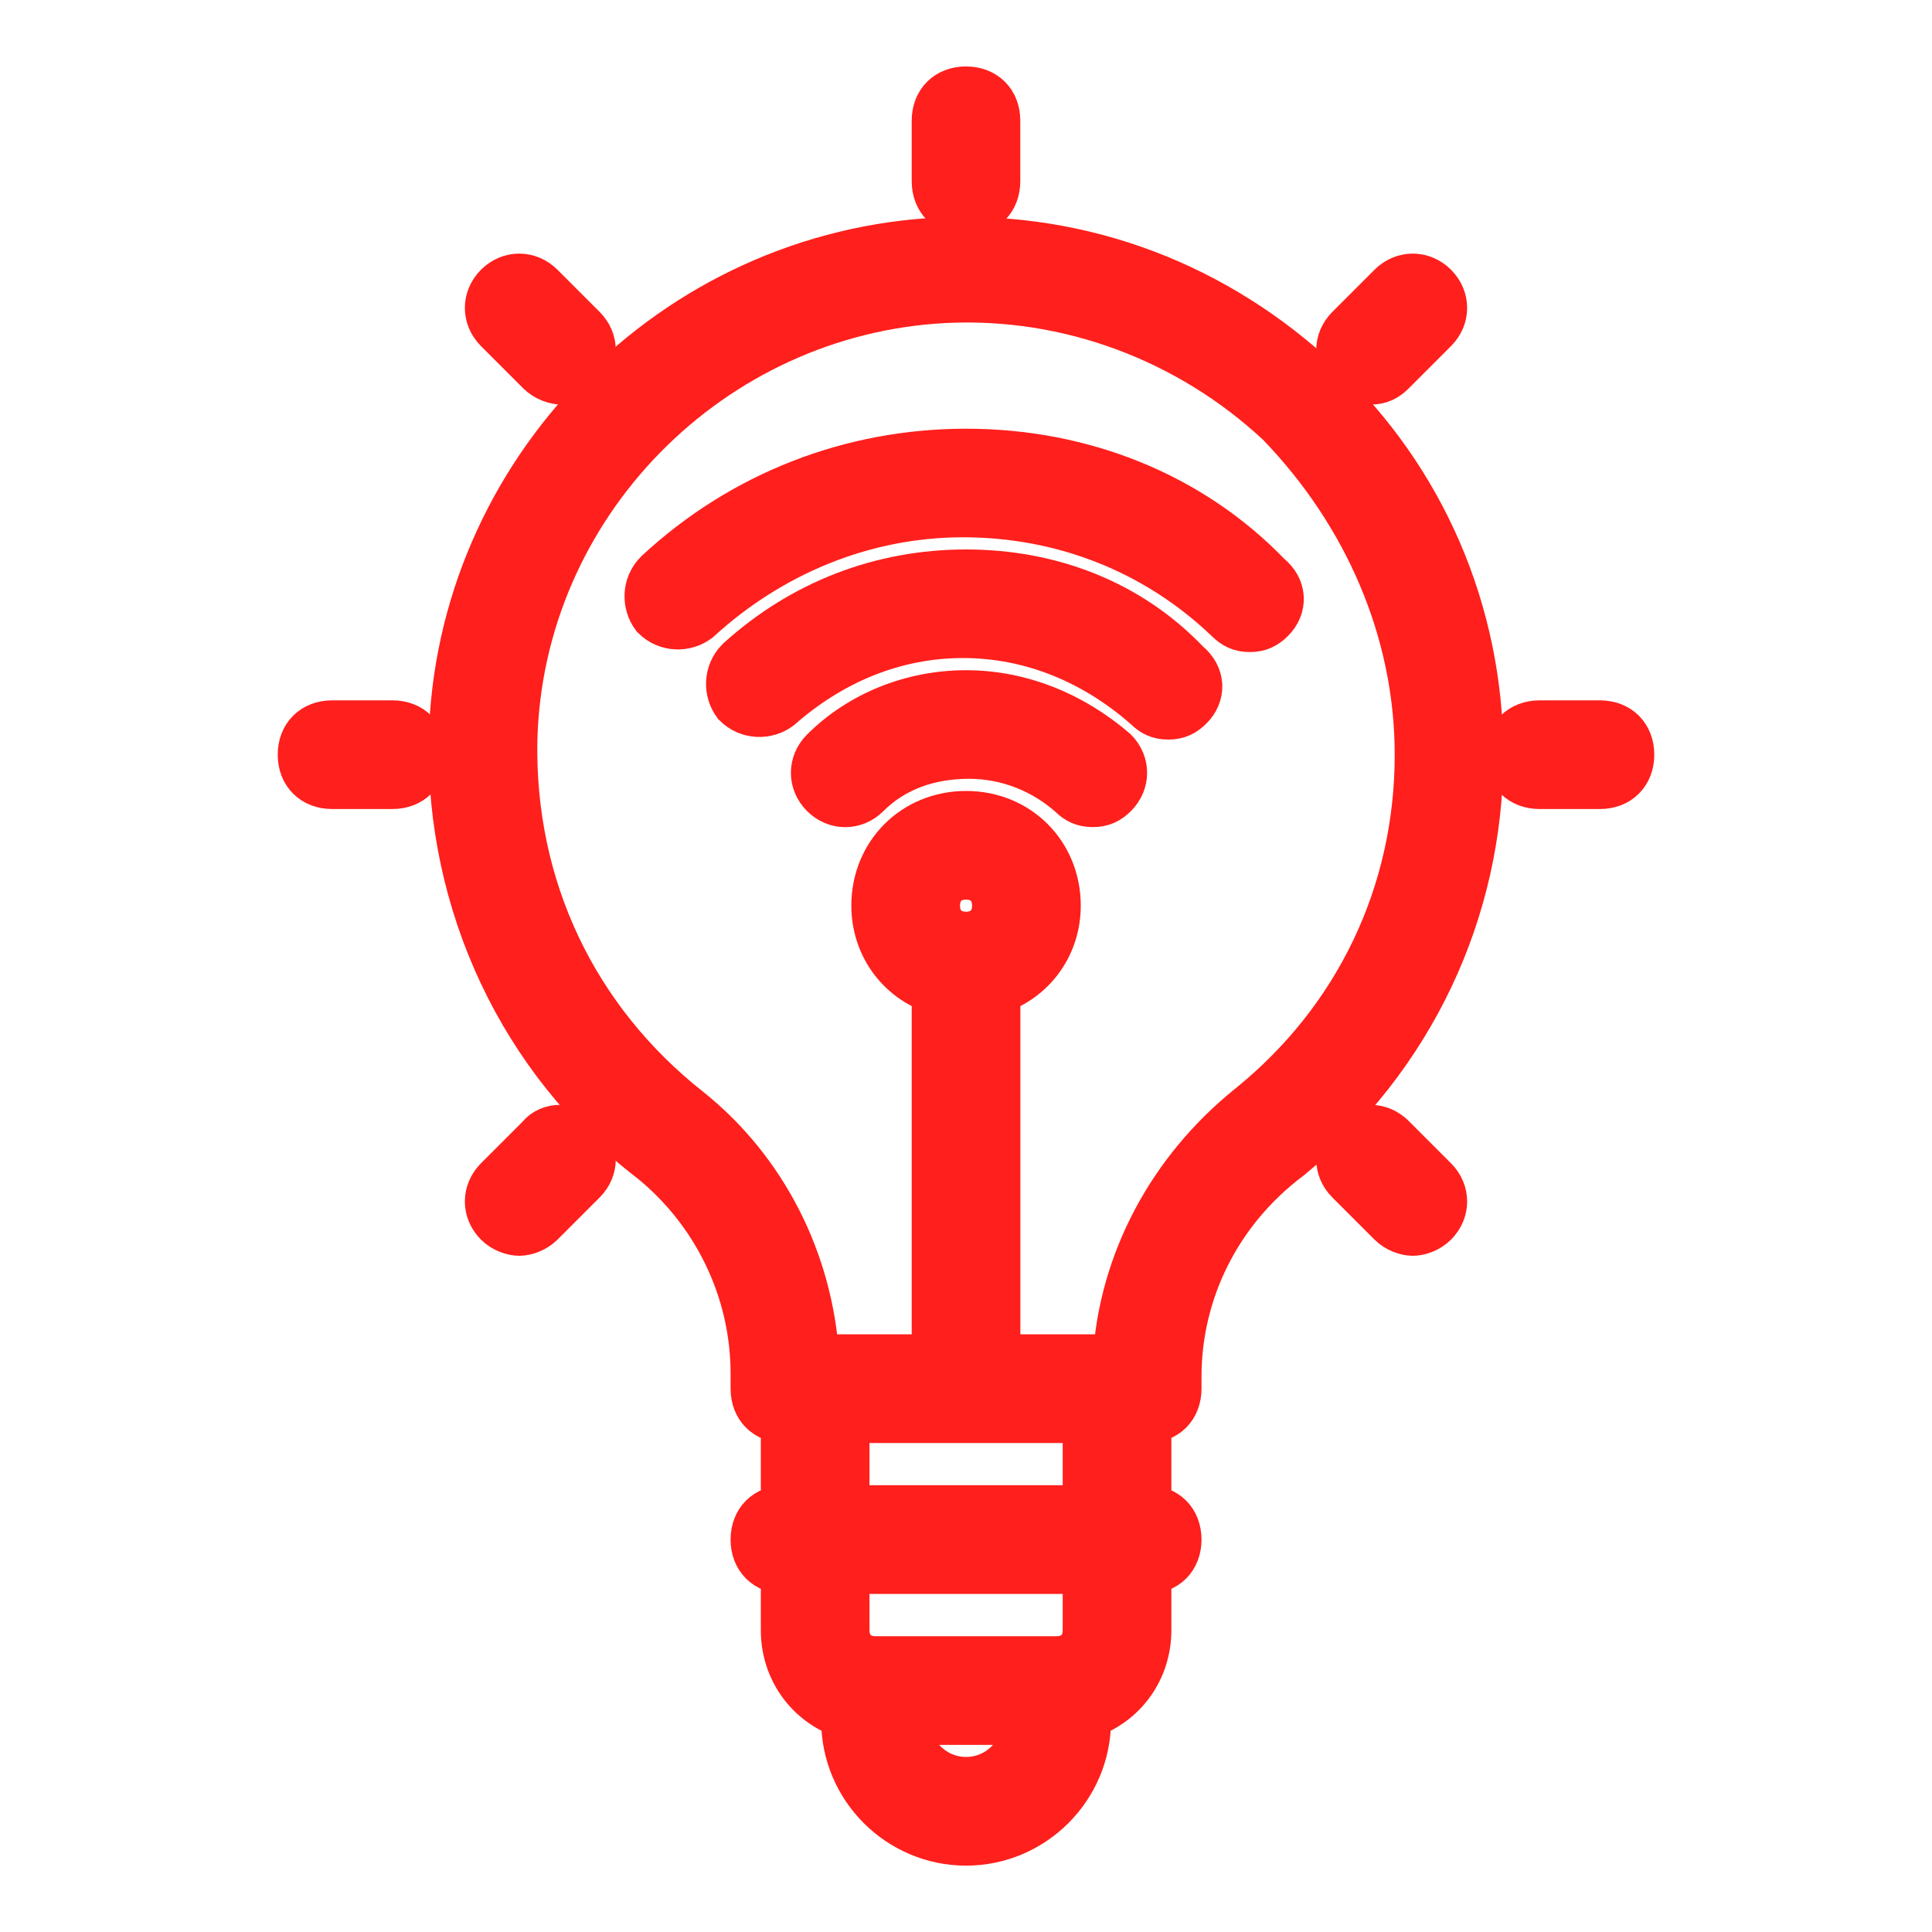
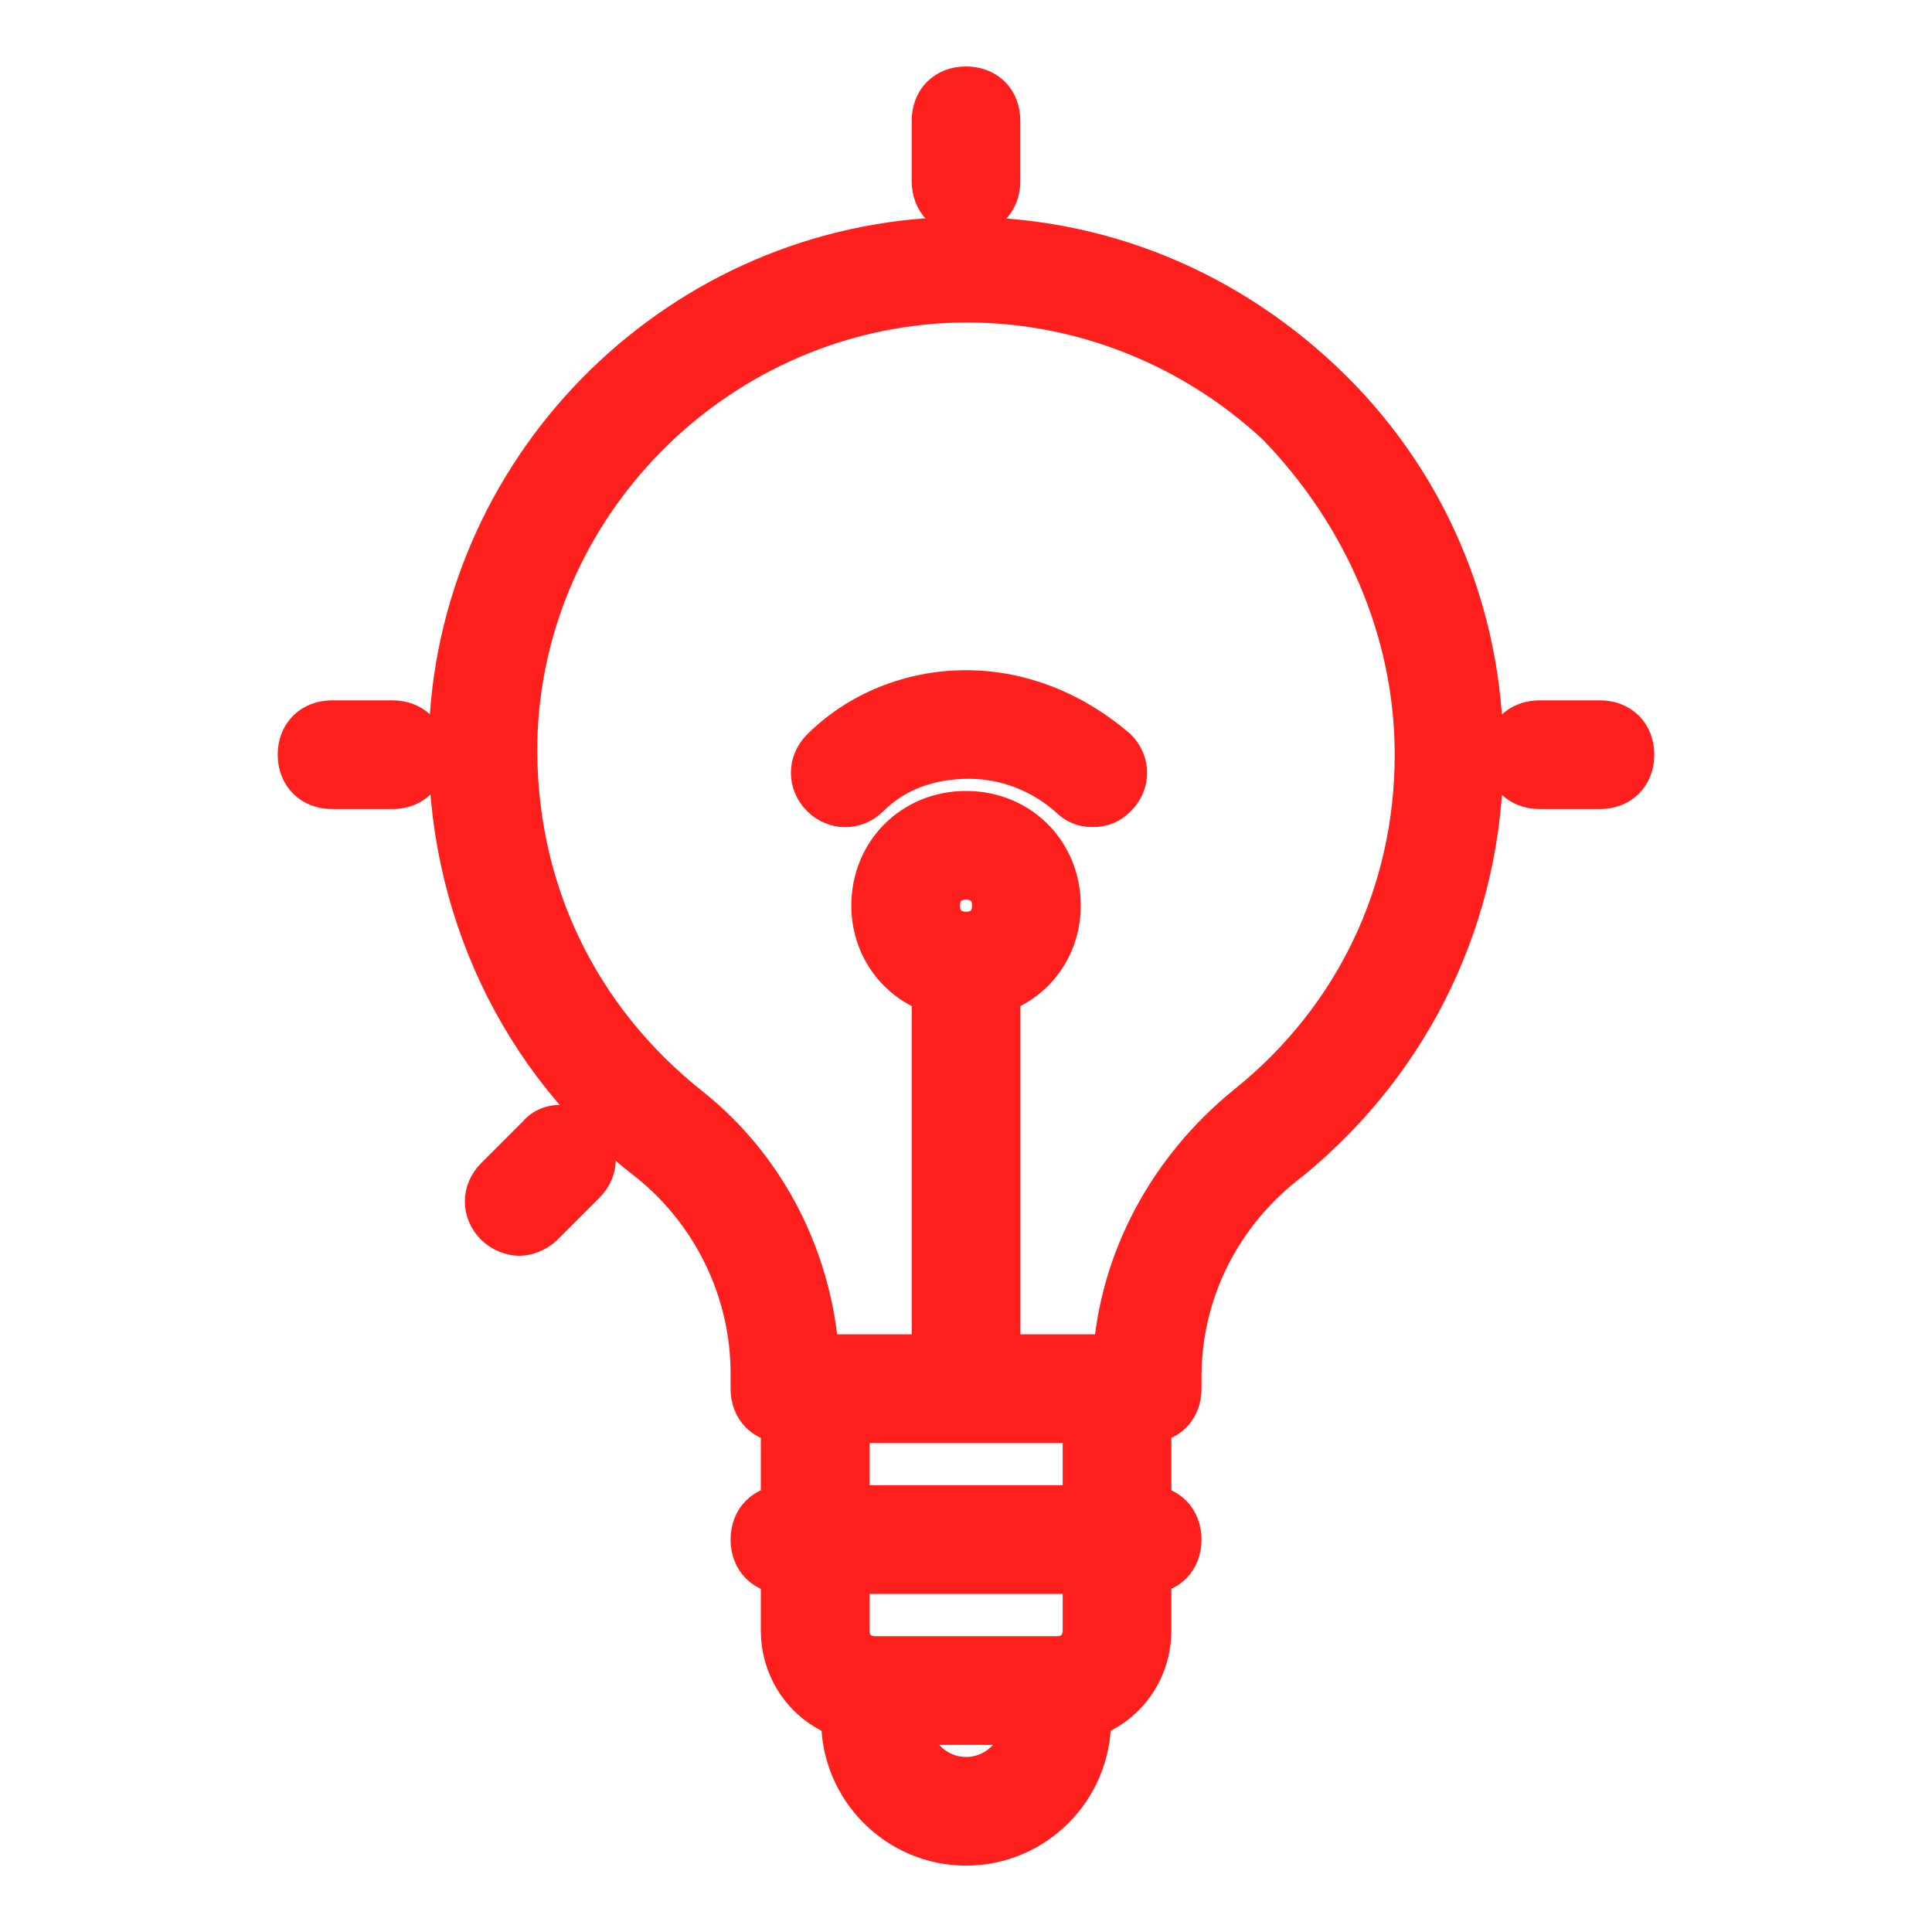
<svg xmlns="http://www.w3.org/2000/svg" width="20" height="20" viewBox="0 0 20 20" fill="none">
  <g id="LiveLink Light Management">
    <g id="smartlamp">
      <g id="Group">
        <path id="Vector" d="M9.751 2.5C6.97 2.625 4.751 4.906 4.688 7.656C4.657 9.344 5.407 10.969 6.751 12C7.407 12.531 7.813 13.344 7.813 14.219V14.375C7.813 14.563 7.938 14.688 8.126 14.688V15.625C7.938 15.625 7.813 15.75 7.813 15.938C7.813 16.125 7.938 16.25 8.126 16.25V16.875C8.126 17.281 8.376 17.625 8.751 17.75V17.813C8.751 18.5 9.313 19.063 10.001 19.063C10.688 19.063 11.251 18.5 11.251 17.813V17.75C11.626 17.625 11.876 17.281 11.876 16.875V16.25C12.063 16.25 12.188 16.125 12.188 15.938C12.188 15.75 12.063 15.625 11.876 15.625V14.688C12.063 14.688 12.188 14.563 12.188 14.375V14.25C12.188 13.375 12.595 12.531 13.345 11.969C14.595 10.938 15.313 9.438 15.313 7.813C15.313 6.344 14.72 4.969 13.657 3.969C12.595 2.969 11.22 2.438 9.751 2.5ZM10.001 18.438C9.657 18.438 9.376 18.156 9.376 17.813H10.626C10.626 18.156 10.345 18.438 10.001 18.438ZM11.251 16.875C11.251 17.063 11.126 17.188 10.938 17.188H9.063C8.876 17.188 8.751 17.063 8.751 16.875V16.25H11.251V16.875ZM11.251 15.625H8.751V14.688H11.251V15.625ZM10.001 9.688C9.813 9.688 9.688 9.563 9.688 9.375C9.688 9.188 9.813 9.063 10.001 9.063C10.188 9.063 10.313 9.188 10.313 9.375C10.313 9.563 10.188 9.688 10.001 9.688ZM12.938 11.469C12.126 12.125 11.626 13.063 11.563 14.063H10.313V10.25C10.688 10.125 10.938 9.781 10.938 9.375C10.938 8.844 10.532 8.438 10.001 8.438C9.47 8.438 9.063 8.844 9.063 9.375C9.063 9.781 9.313 10.125 9.688 10.25V14.063H8.438C8.376 13.063 7.907 12.125 7.126 11.5C5.938 10.563 5.282 9.188 5.313 7.656C5.376 5.219 7.345 3.219 9.782 3.094C11.063 3.031 12.313 3.5 13.251 4.375C14.157 5.313 14.688 6.531 14.688 7.813C14.688 9.25 14.063 10.563 12.938 11.469Z" fill="#FF1F1C" stroke="#FF1F1C" stroke-width="0.5" />
        <path id="Vector_2" d="M10 7.188C9.438 7.188 8.906 7.406 8.531 7.781C8.406 7.906 8.406 8.094 8.531 8.219C8.656 8.344 8.844 8.344 8.969 8.219C9.25 7.938 9.625 7.812 10.031 7.812C10.438 7.812 10.812 7.969 11.094 8.219C11.156 8.281 11.219 8.312 11.312 8.312C11.406 8.312 11.469 8.281 11.531 8.219C11.656 8.094 11.656 7.906 11.531 7.781C11.094 7.406 10.562 7.188 10 7.188Z" fill="#FF1F1C" stroke="#FF1F1C" stroke-width="0.5" />
-         <path id="Vector_3" d="M10 5.938C9.125 5.938 8.313 6.25 7.657 6.844C7.532 6.969 7.532 7.156 7.625 7.281C7.75 7.406 7.938 7.406 8.063 7.312C8.594 6.844 9.25 6.562 9.969 6.562C10.688 6.562 11.344 6.844 11.875 7.312C11.938 7.375 12 7.406 12.094 7.406C12.188 7.406 12.25 7.375 12.313 7.312C12.438 7.188 12.438 7 12.282 6.875C11.688 6.25 10.875 5.938 10 5.938Z" fill="#FF1F1C" stroke="#FF1F1C" stroke-width="0.5" />
-         <path id="Vector_4" d="M10 4.688C8.813 4.688 7.688 5.125 6.813 5.938C6.688 6.062 6.688 6.25 6.782 6.375C6.907 6.5 7.094 6.5 7.219 6.406C7.969 5.719 8.938 5.312 9.969 5.312C11 5.312 11.969 5.688 12.719 6.406C12.782 6.469 12.844 6.5 12.938 6.5C13.032 6.5 13.094 6.469 13.157 6.406C13.282 6.281 13.282 6.094 13.125 5.969C12.313 5.125 11.188 4.688 10 4.688Z" fill="#FF1F1C" stroke="#FF1F1C" stroke-width="0.5" />
        <path id="Vector_5" d="M10 2.188C10.188 2.188 10.312 2.062 10.312 1.875V1.25C10.312 1.062 10.188 0.938 10 0.938C9.812 0.938 9.688 1.062 9.688 1.25V1.875C9.688 2.062 9.812 2.188 10 2.188Z" fill="#FF1F1C" stroke="#FF1F1C" stroke-width="0.5" />
        <path id="Vector_6" d="M16.562 7.5H15.938C15.75 7.5 15.625 7.625 15.625 7.812C15.625 8 15.75 8.125 15.938 8.125H16.562C16.75 8.125 16.875 8 16.875 7.812C16.875 7.625 16.75 7.5 16.562 7.5Z" fill="#FF1F1C" stroke="#FF1F1C" stroke-width="0.5" />
        <path id="Vector_7" d="M4.062 7.5H3.438C3.25 7.5 3.125 7.625 3.125 7.812C3.125 8 3.25 8.125 3.438 8.125H4.062C4.25 8.125 4.375 8 4.375 7.812C4.375 7.625 4.25 7.5 4.062 7.5Z" fill="#FF1F1C" stroke="#FF1F1C" stroke-width="0.5" />
-         <path id="Vector_8" d="M14.188 3.938C14.281 3.938 14.344 3.906 14.406 3.844L14.844 3.406C14.969 3.281 14.969 3.094 14.844 2.969C14.719 2.844 14.531 2.844 14.406 2.969L13.969 3.406C13.844 3.531 13.844 3.719 13.969 3.844C14.031 3.906 14.125 3.938 14.188 3.938Z" fill="#FF1F1C" stroke="#FF1F1C" stroke-width="0.5" />
        <path id="Vector_9" d="M5.594 11.781L5.156 12.219C5.031 12.344 5.031 12.531 5.156 12.656C5.219 12.719 5.312 12.75 5.375 12.75C5.438 12.75 5.531 12.719 5.594 12.656L6.031 12.219C6.156 12.094 6.156 11.906 6.031 11.781C5.906 11.656 5.688 11.656 5.594 11.781Z" fill="#FF1F1C" stroke="#FF1F1C" stroke-width="0.5" />
-         <path id="Vector_10" d="M14.406 11.781C14.281 11.656 14.094 11.656 13.969 11.781C13.844 11.906 13.844 12.094 13.969 12.219L14.406 12.656C14.469 12.719 14.562 12.75 14.625 12.75C14.688 12.75 14.781 12.719 14.844 12.656C14.969 12.531 14.969 12.344 14.844 12.219L14.406 11.781Z" fill="#FF1F1C" stroke="#FF1F1C" stroke-width="0.5" />
-         <path id="Vector_11" d="M5.594 3.844C5.656 3.906 5.75 3.938 5.812 3.938C5.875 3.938 5.969 3.906 6.031 3.844C6.156 3.719 6.156 3.531 6.031 3.406L5.594 2.969C5.469 2.844 5.281 2.844 5.156 2.969C5.031 3.094 5.031 3.281 5.156 3.406L5.594 3.844Z" fill="#FF1F1C" stroke="#FF1F1C" stroke-width="0.5" />
      </g>
    </g>
  </g>
</svg>